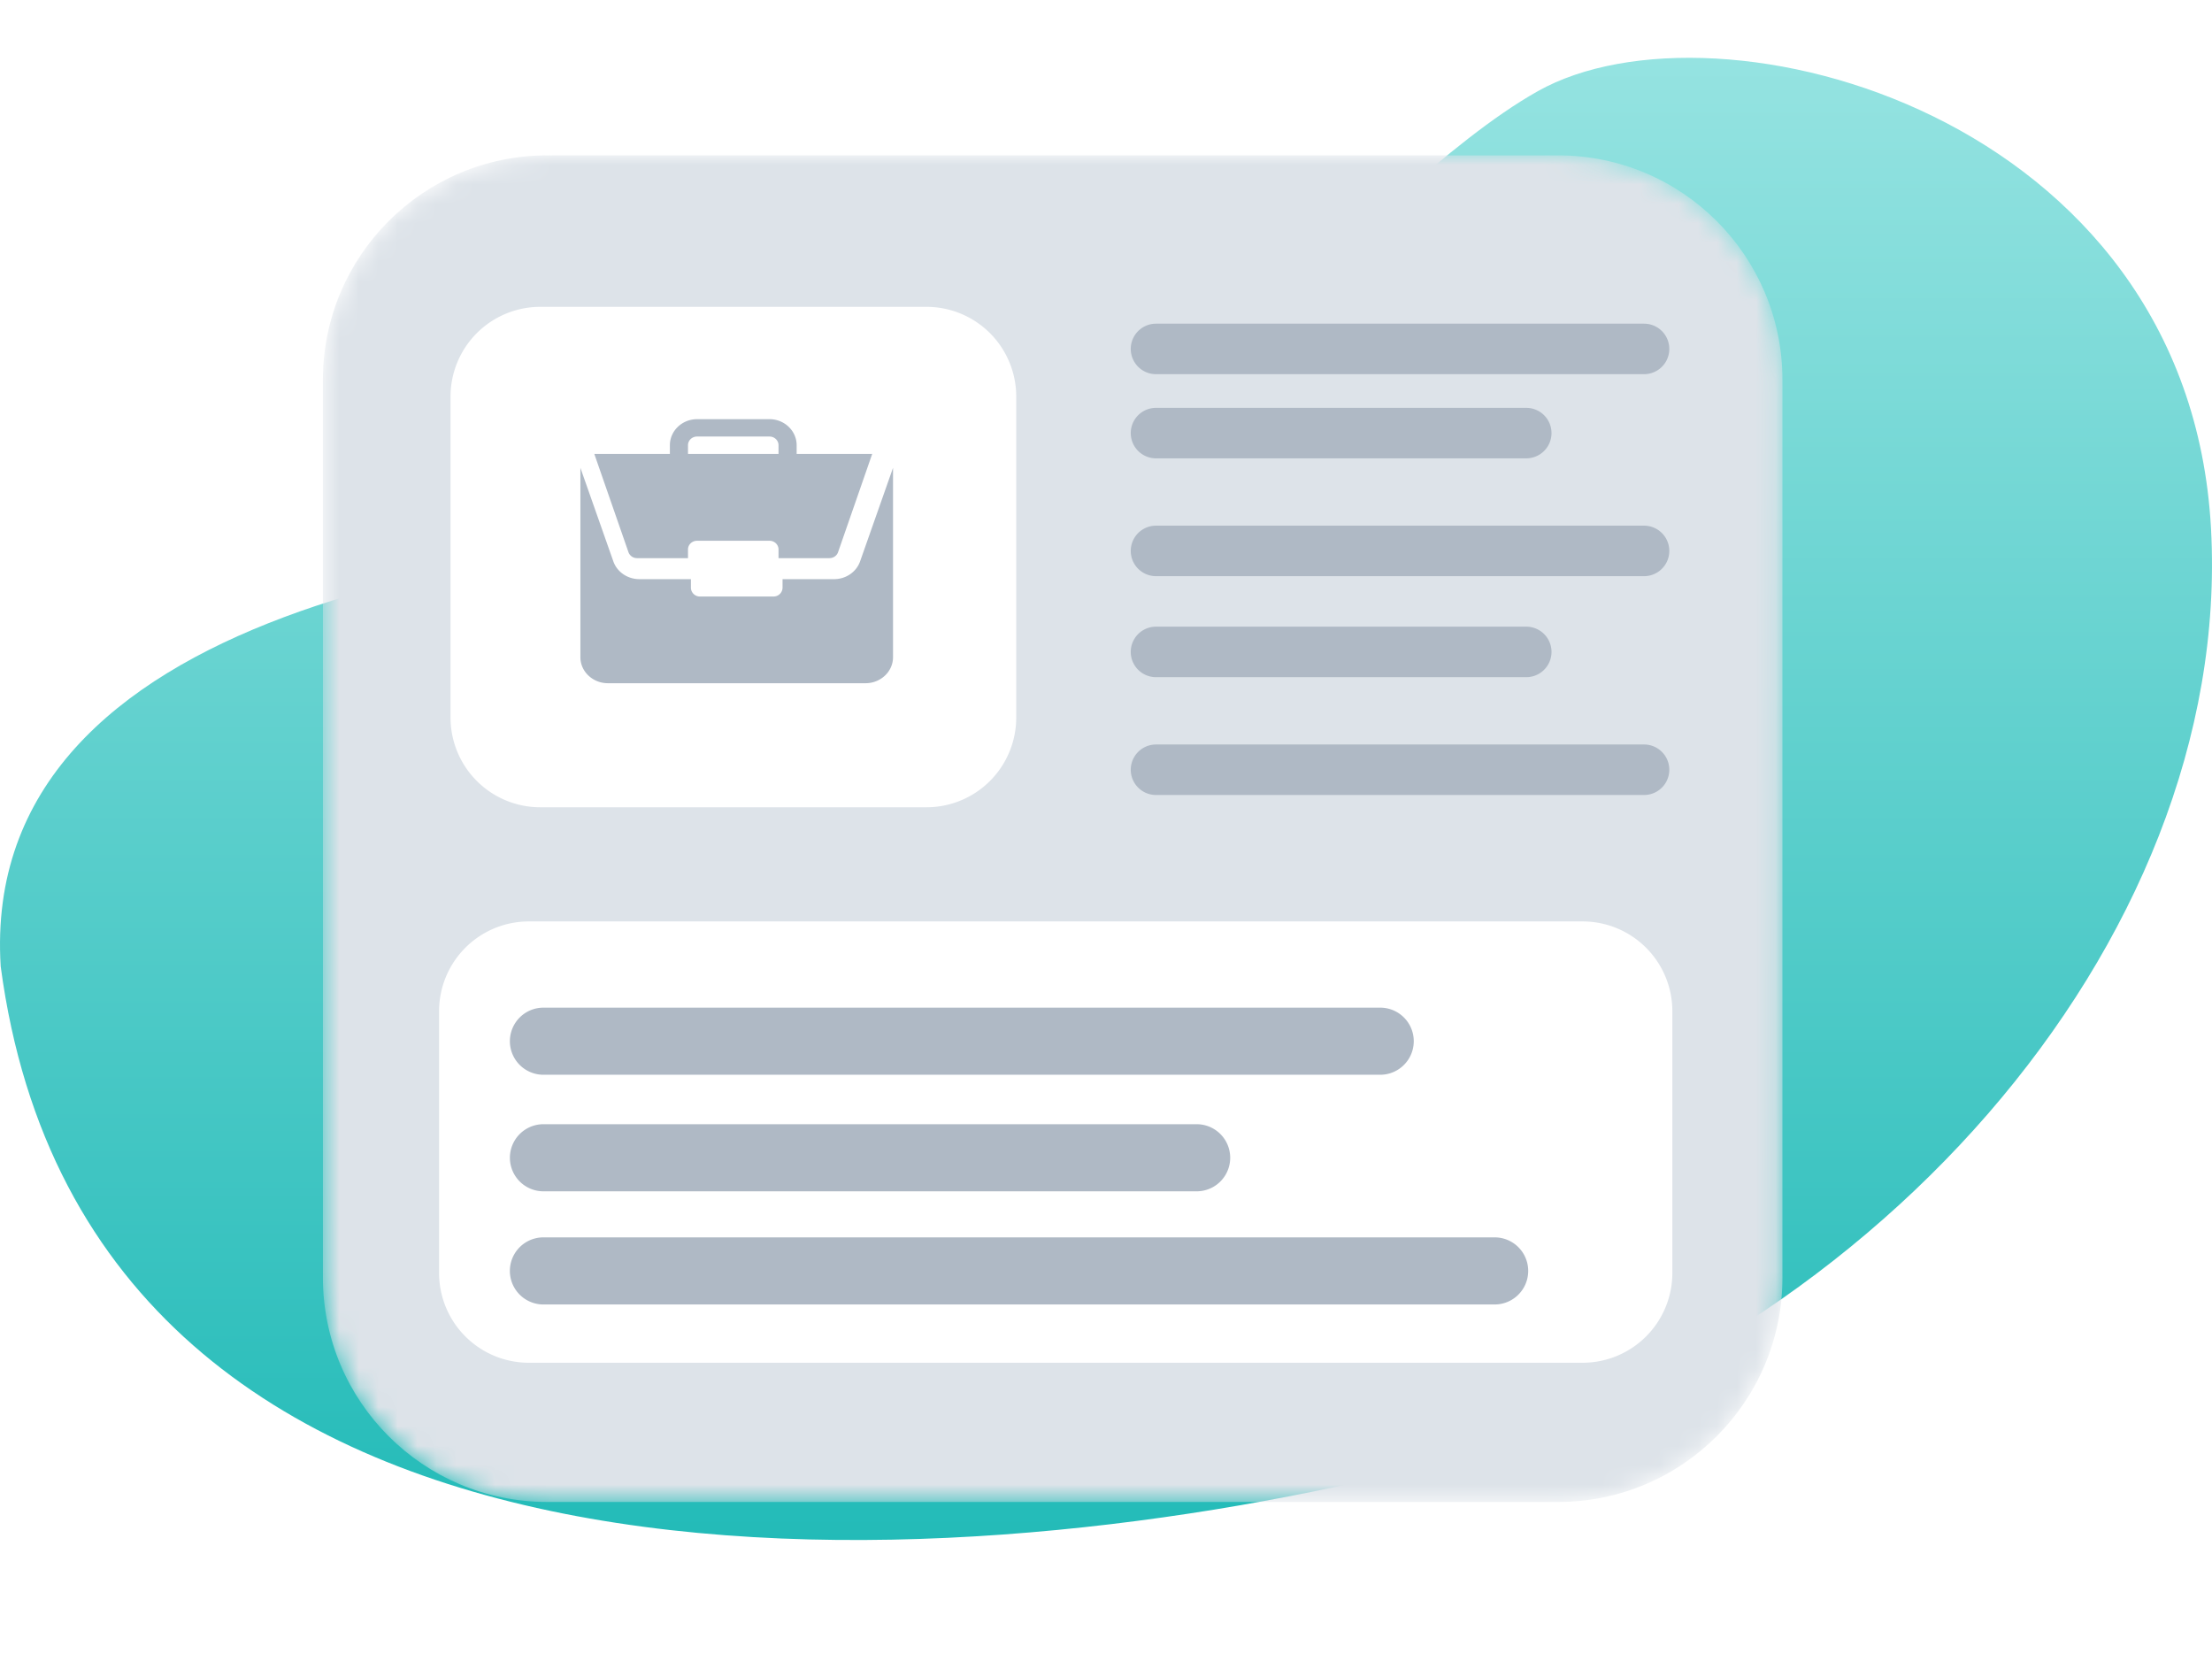
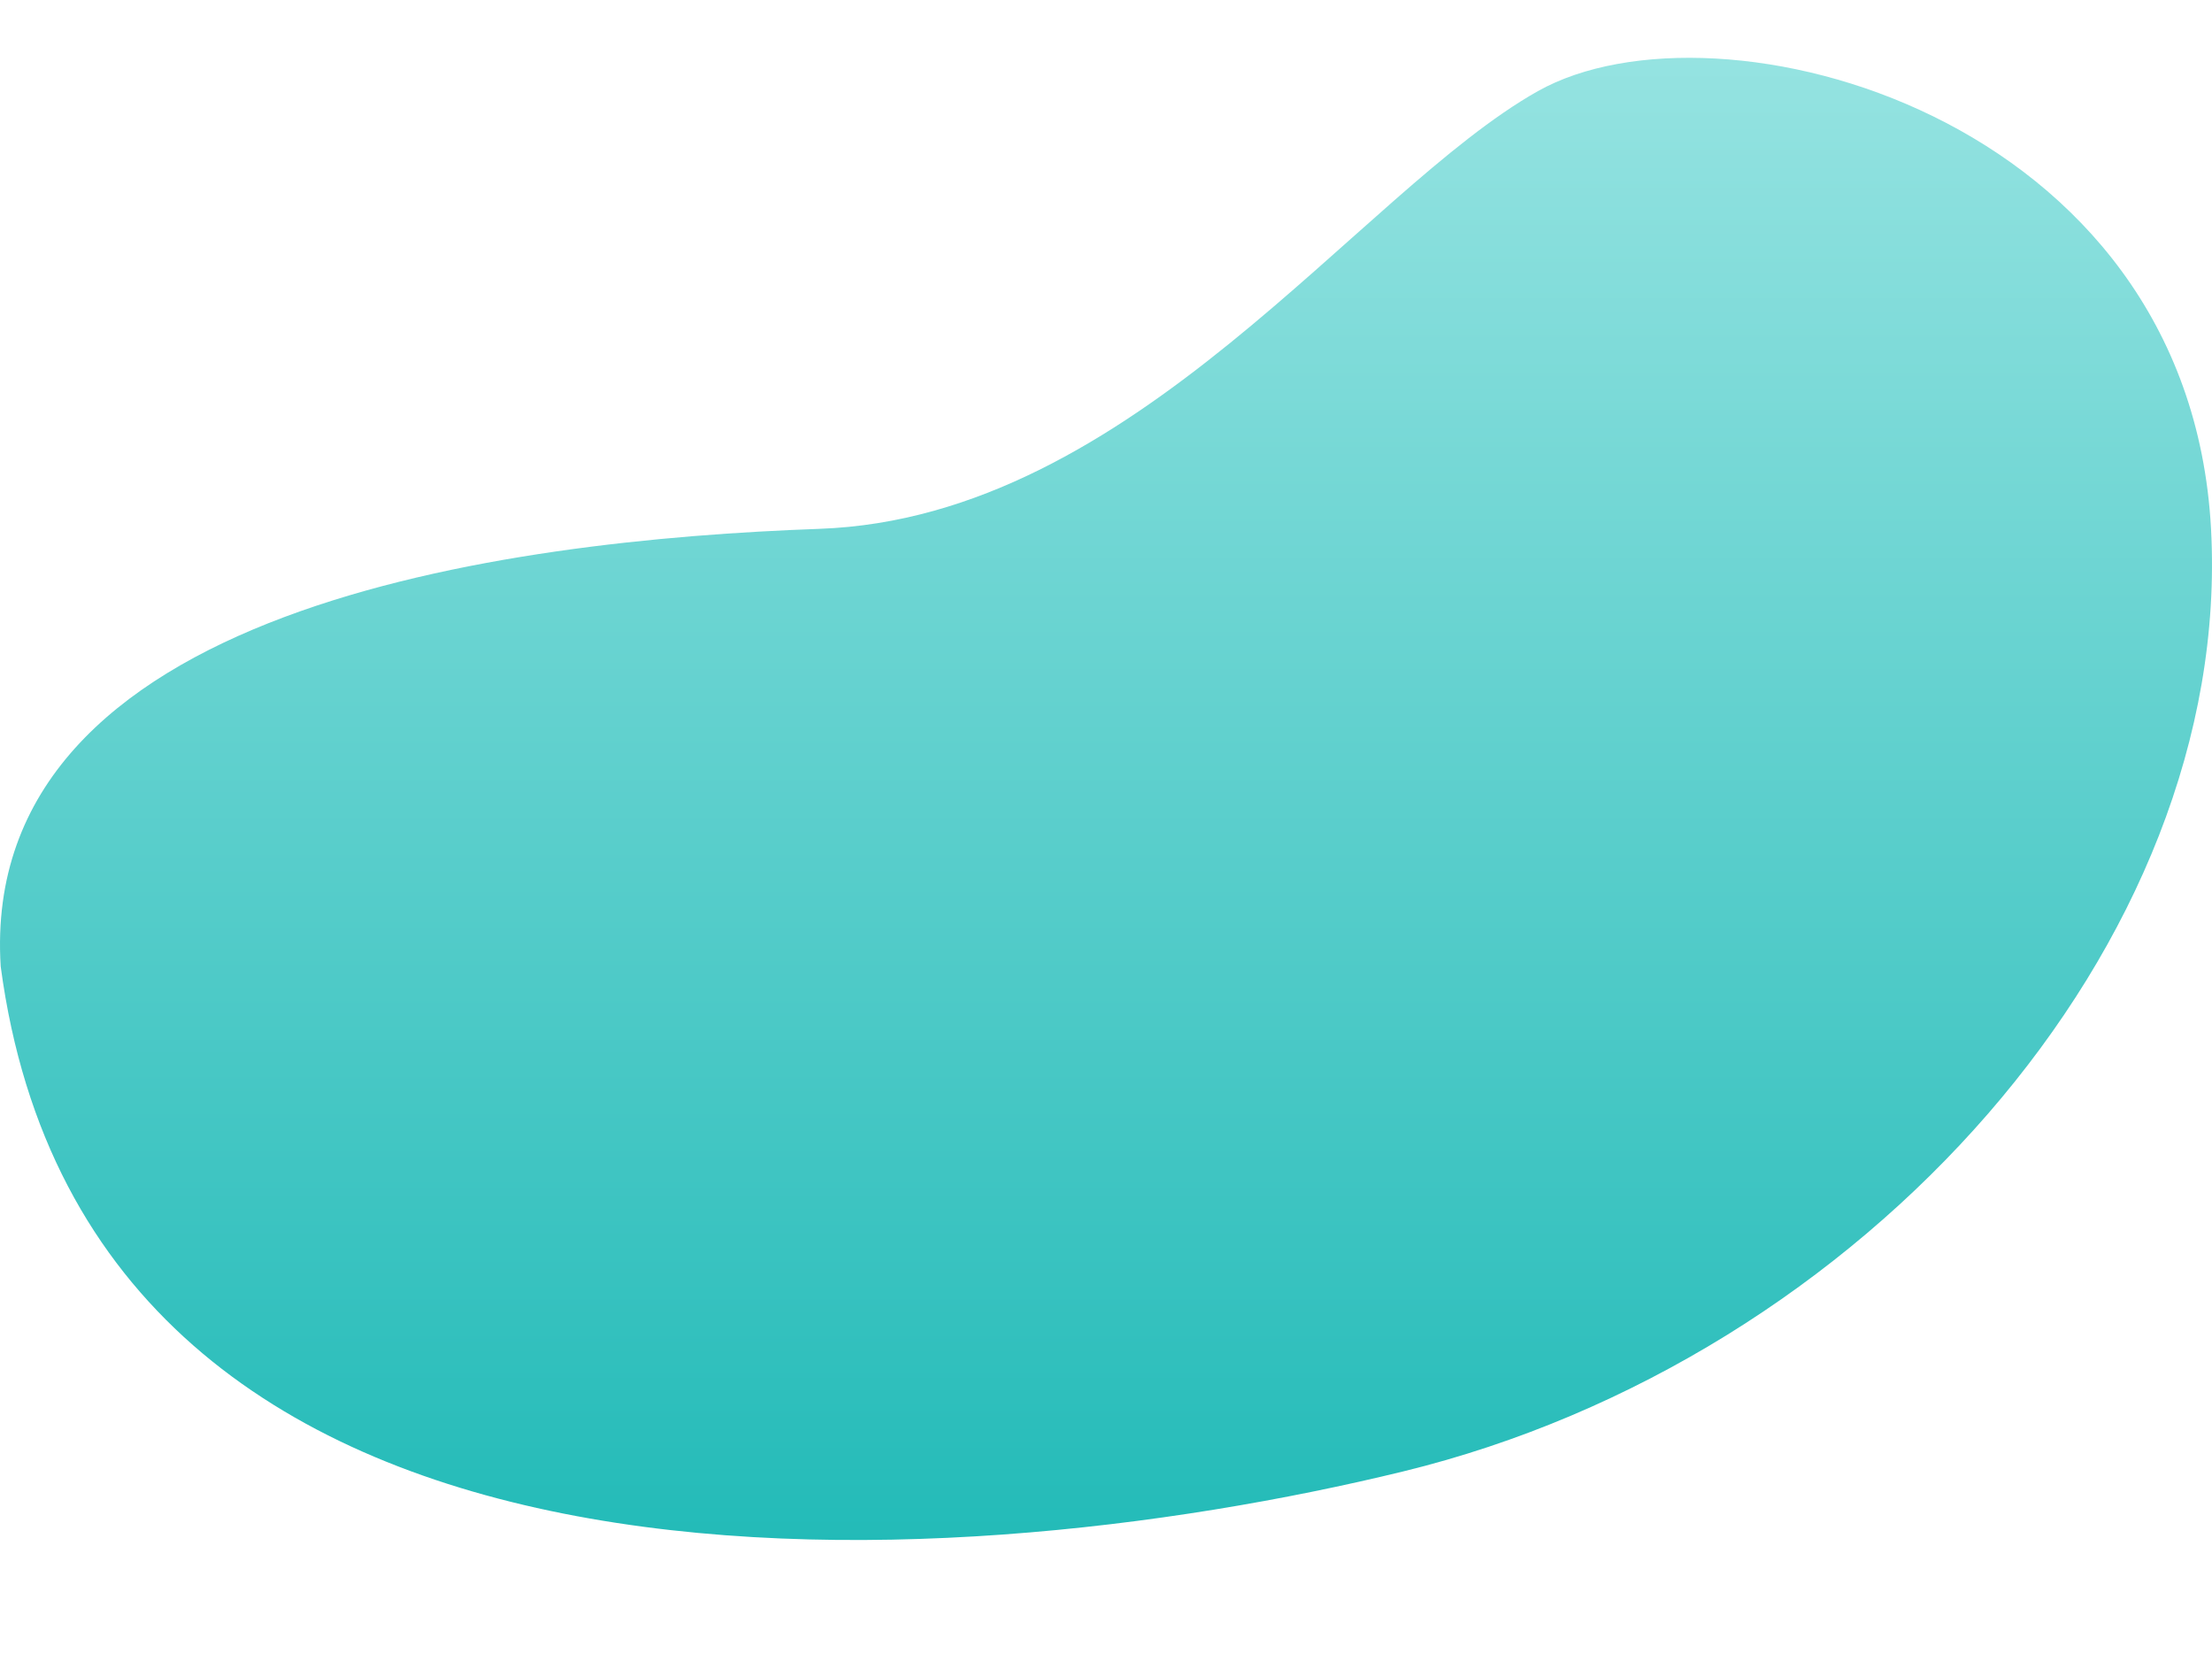
<svg xmlns="http://www.w3.org/2000/svg" width="114" height="86" fill="none" viewBox="0 0 114 86">
  <path fill="url(#a)" d="M42.248 27.25C26.058 27.827-1.121 31.296.036 49.8c4.626 34.695 48.572 31.804 72.28 26.021 23.708-5.782 42.791-27.178 41.634-48.573C112.794 5.854 88.507-.507 79.255 4.698 70.003 9.902 58.44 26.67 42.248 27.249z" />
  <g filter="url(#b)">
    <mask id="c" width="76" height="70" x="16" y="6" maskUnits="userSpaceOnUse">
-       <path fill="#fff" d="M80.297 6.006h-52.09c-6.387 0-11.565 5.177-11.565 11.564v46.26c0 6.387 5.178 11.565 11.565 11.565h52.09c6.388 0 11.565-5.178 11.565-11.565V17.57c0-6.387-5.177-11.564-11.564-11.564z" />
-     </mask>
+       </mask>
    <g mask="url(#c)">
-       <path fill="#DDE3E9" d="M80.297 6.006h-52.09c-6.387 0-11.565 5.177-11.565 11.564v46.26c0 6.387 5.178 11.565 11.565 11.565h52.09c6.388 0 11.565-5.178 11.565-11.565V17.57c0-6.387-5.177-11.564-11.564-11.564z" />
      <path fill="#fff" d="M47.748 13.811H27.845a4.626 4.626 0 0 0-4.626 4.626v16.535a4.626 4.626 0 0 0 4.626 4.626h19.903a4.626 4.626 0 0 0 4.626-4.626V18.437a4.626 4.626 0 0 0-4.626-4.626z" />
      <path fill="#AFB9C5" d="M42.985 27.843H40.33v.447a.46.46 0 0 1-.472.447H36.08a.46.46 0 0 1-.472-.447v-.447h-2.655c-.61 0-1.15-.368-1.343-.916l-1.698-4.821v9.759c0 .739.636 1.34 1.416 1.34h13.28c.781 0 1.416-.601 1.416-1.34v-9.759l-1.697 4.82c-.193.549-.733.917-1.343.917z" />
      <path fill="#AFB9C5" d="M39.657 19.6h-3.733c-.772 0-1.4.602-1.4 1.342v.448h-3.895l1.76 5.064a.465.465 0 0 0 .443.306h2.625v-.447c0-.247.209-.448.467-.448h3.733c.258 0 .466.2.466.448v.447h2.625c.201 0 .38-.123.443-.306l1.76-5.064h-3.894v-.448c0-.74-.628-1.343-1.4-1.343zm-4.2 1.79v-.448c0-.247.21-.448.467-.448h3.733c.257 0 .466.201.466.448v.448h-4.666z" />
-       <path fill="#fff" d="M81.56 45.48H27.255a4.626 4.626 0 0 0-4.626 4.626v13.49a4.626 4.626 0 0 0 4.626 4.625h54.307a4.626 4.626 0 0 0 4.626-4.626V50.106a4.626 4.626 0 0 0-4.626-4.626z" />
-       <path fill="#AFB9C5" d="M71.132 49.923H28.007a1.729 1.729 0 1 0 0 3.458h43.125a1.729 1.729 0 0 0 0-3.458zM61.672 55.929H28.008a1.729 1.729 0 1 0 0 3.458h33.664a1.729 1.729 0 0 0 0-3.458zM77.03 61.76H28.006a1.729 1.729 0 0 0 0 3.458H77.03a1.729 1.729 0 1 0 0-3.458z" />
      <path fill="#AFB9C5" fill-rule="evenodd" d="M84.73 36.363a1.301 1.301 0 1 1 0 2.602H59.577a1.301 1.301 0 0 1 0-2.602H84.73zm-6.071-6.072a1.301 1.301 0 0 1 0 2.603H59.577a1.301 1.301 0 0 1 0-2.603h19.082zm6.071-5.204a1.301 1.301 0 1 1 0 2.602H59.577a1.301 1.301 0 0 1 0-2.602H84.73zm-6.071-6.071a1.301 1.301 0 0 1 0 2.602H59.577a1.301 1.301 0 0 1 0-2.602h19.082zm6.071-4.337a1.301 1.301 0 1 1 0 2.602H59.577a1.301 1.301 0 0 1 0-2.602H84.73z" clip-rule="evenodd" />
    </g>
  </g>
  <defs>
    <filter id="b" width="91.236" height="85.405" x="8.634" y="0" color-interpolation-filters="sRGB" filterUnits="userSpaceOnUse">
      <feFlood flood-opacity="0" result="BackgroundImageFix" />
      <feColorMatrix in="SourceAlpha" values="0 0 0 0 0 0 0 0 0 0 0 0 0 0 0 0 0 0 127 0" />
      <feOffset dy="2" />
      <feGaussianBlur stdDeviation="4" />
      <feColorMatrix values="0 0 0 0 0 0 0 0 0 0 0 0 0 0 0 0 0 0 0.25 0" />
      <feBlend in2="BackgroundImageFix" result="effect1_dropShadow" />
      <feBlend in="SourceGraphic" in2="effect1_dropShadow" result="shape" />
    </filter>
    <linearGradient id="a" x1="57" x2="57" y1="2.979" y2="79.356" gradientUnits="userSpaceOnUse">
      <stop stop-color="#95E3E1" />
      <stop offset="1" stop-color="#23BBB8" />
    </linearGradient>
  </defs>
</svg>